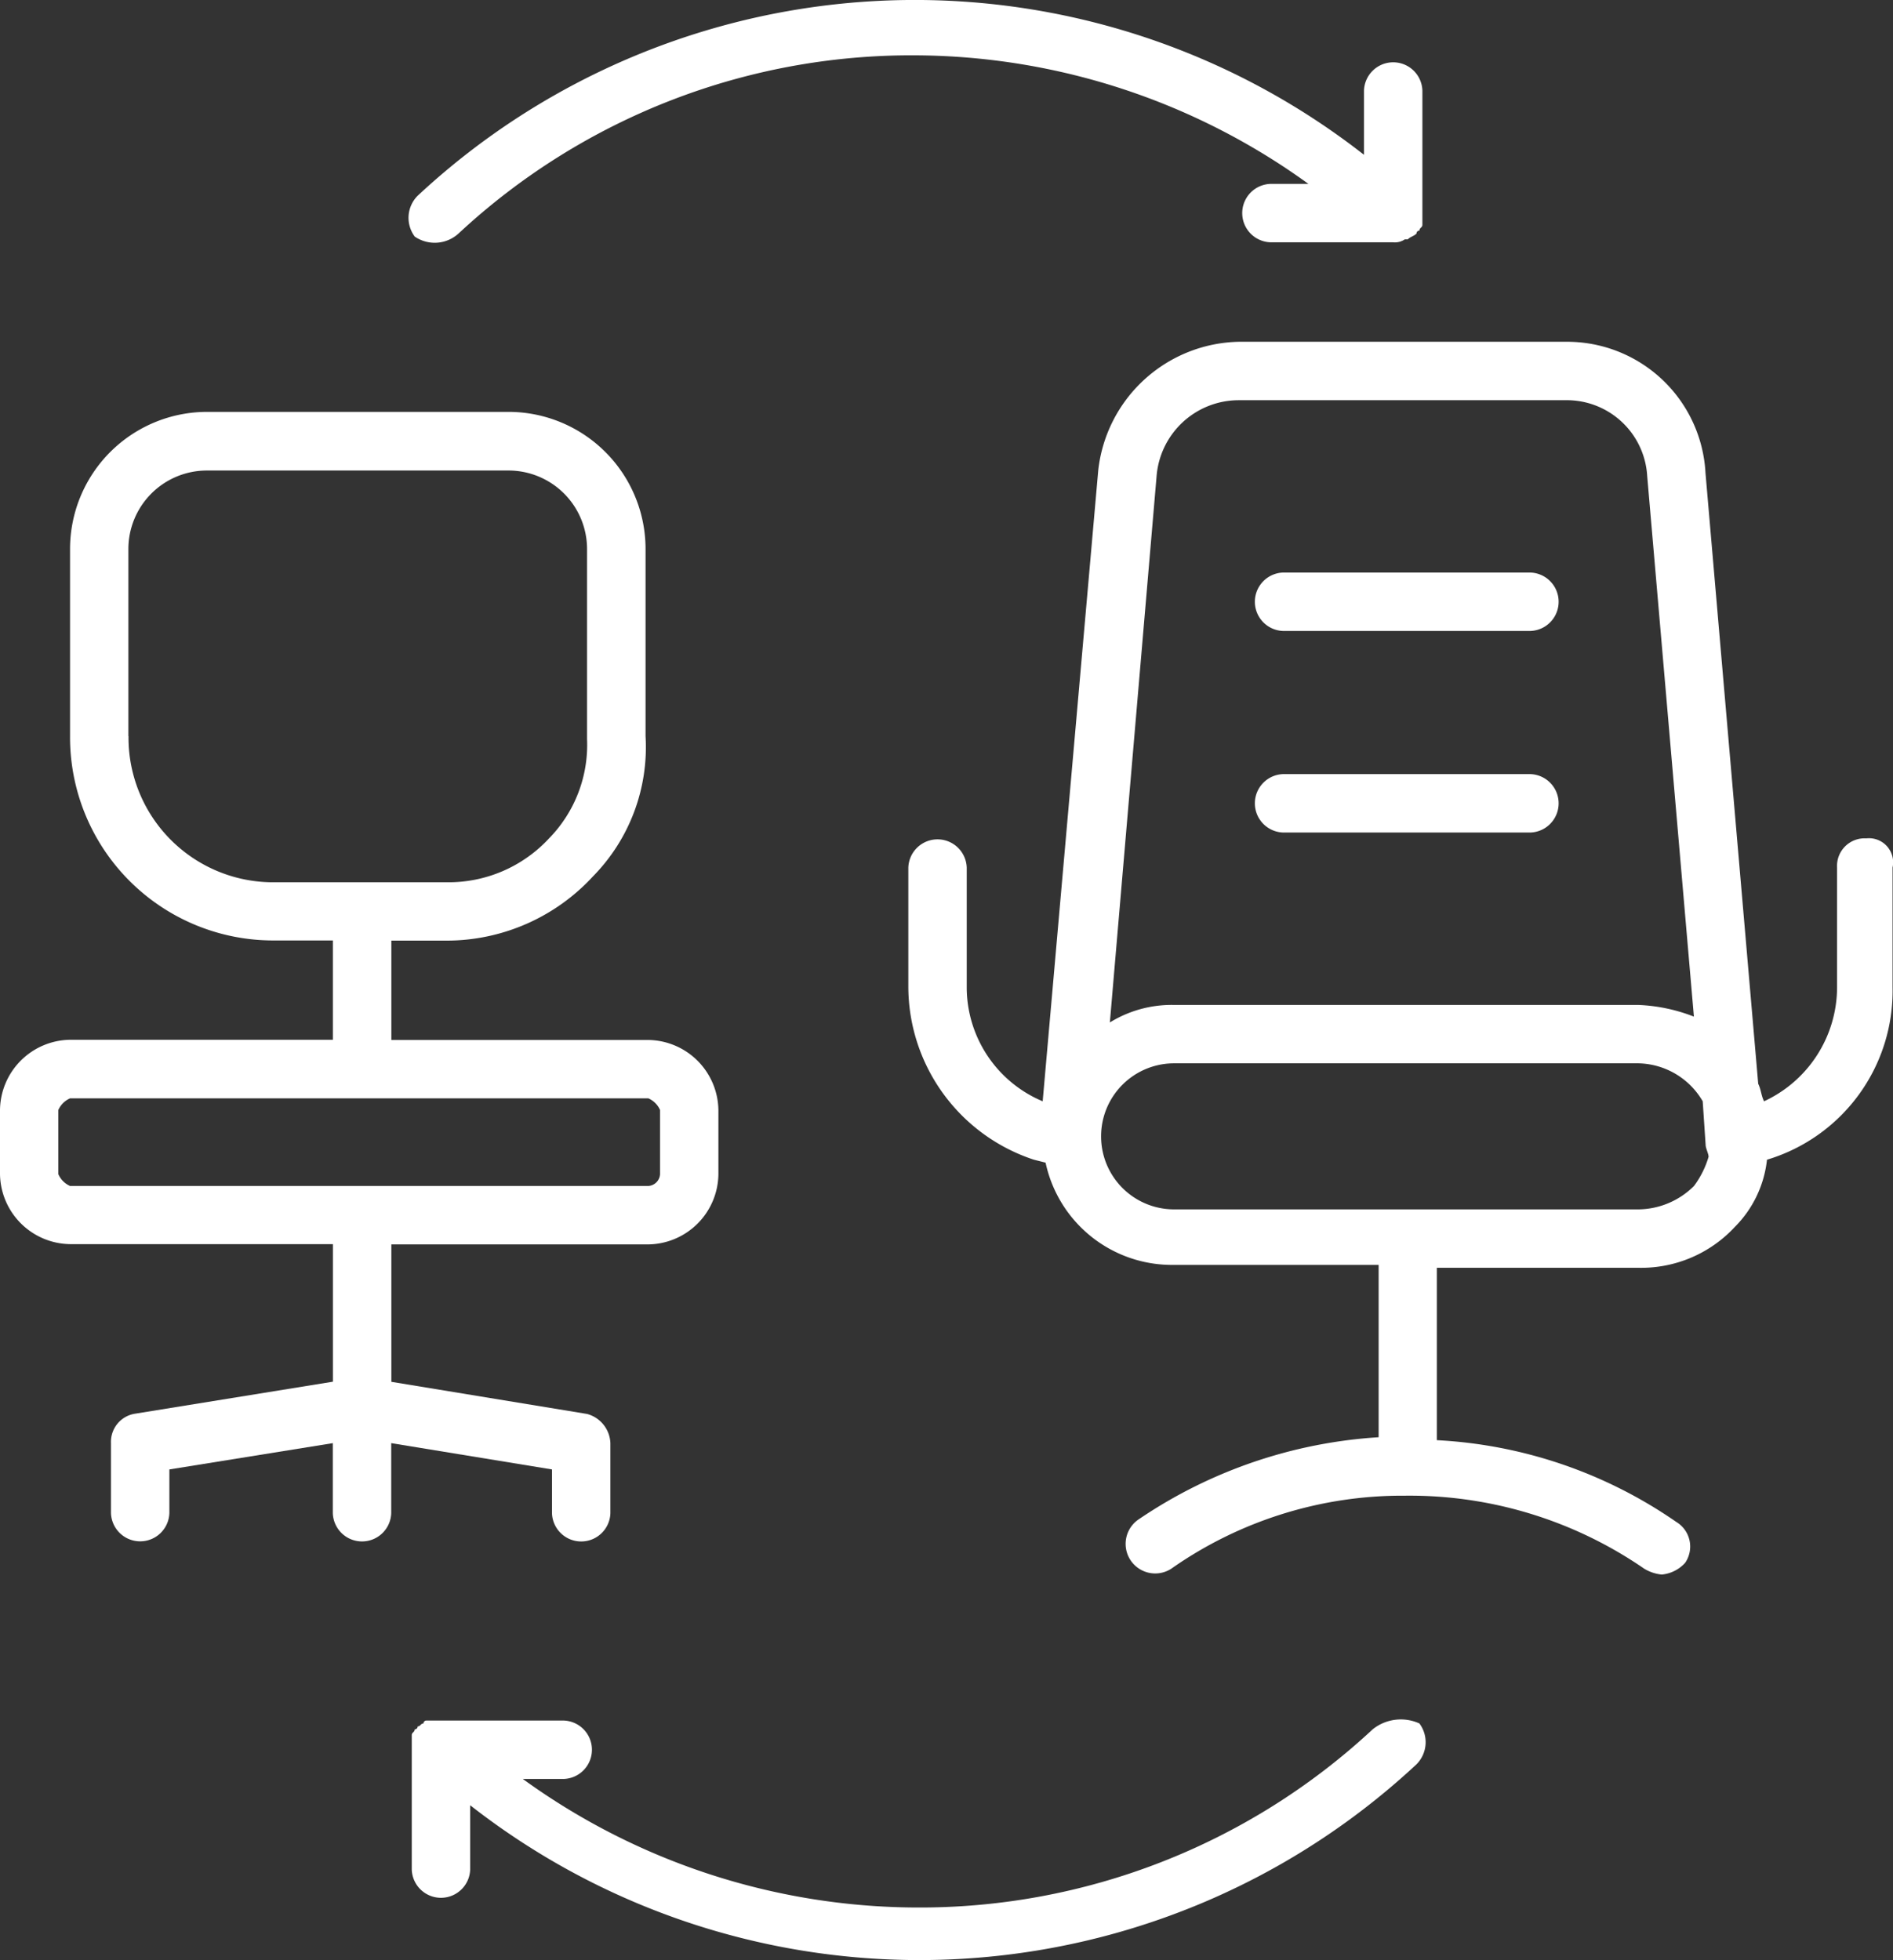
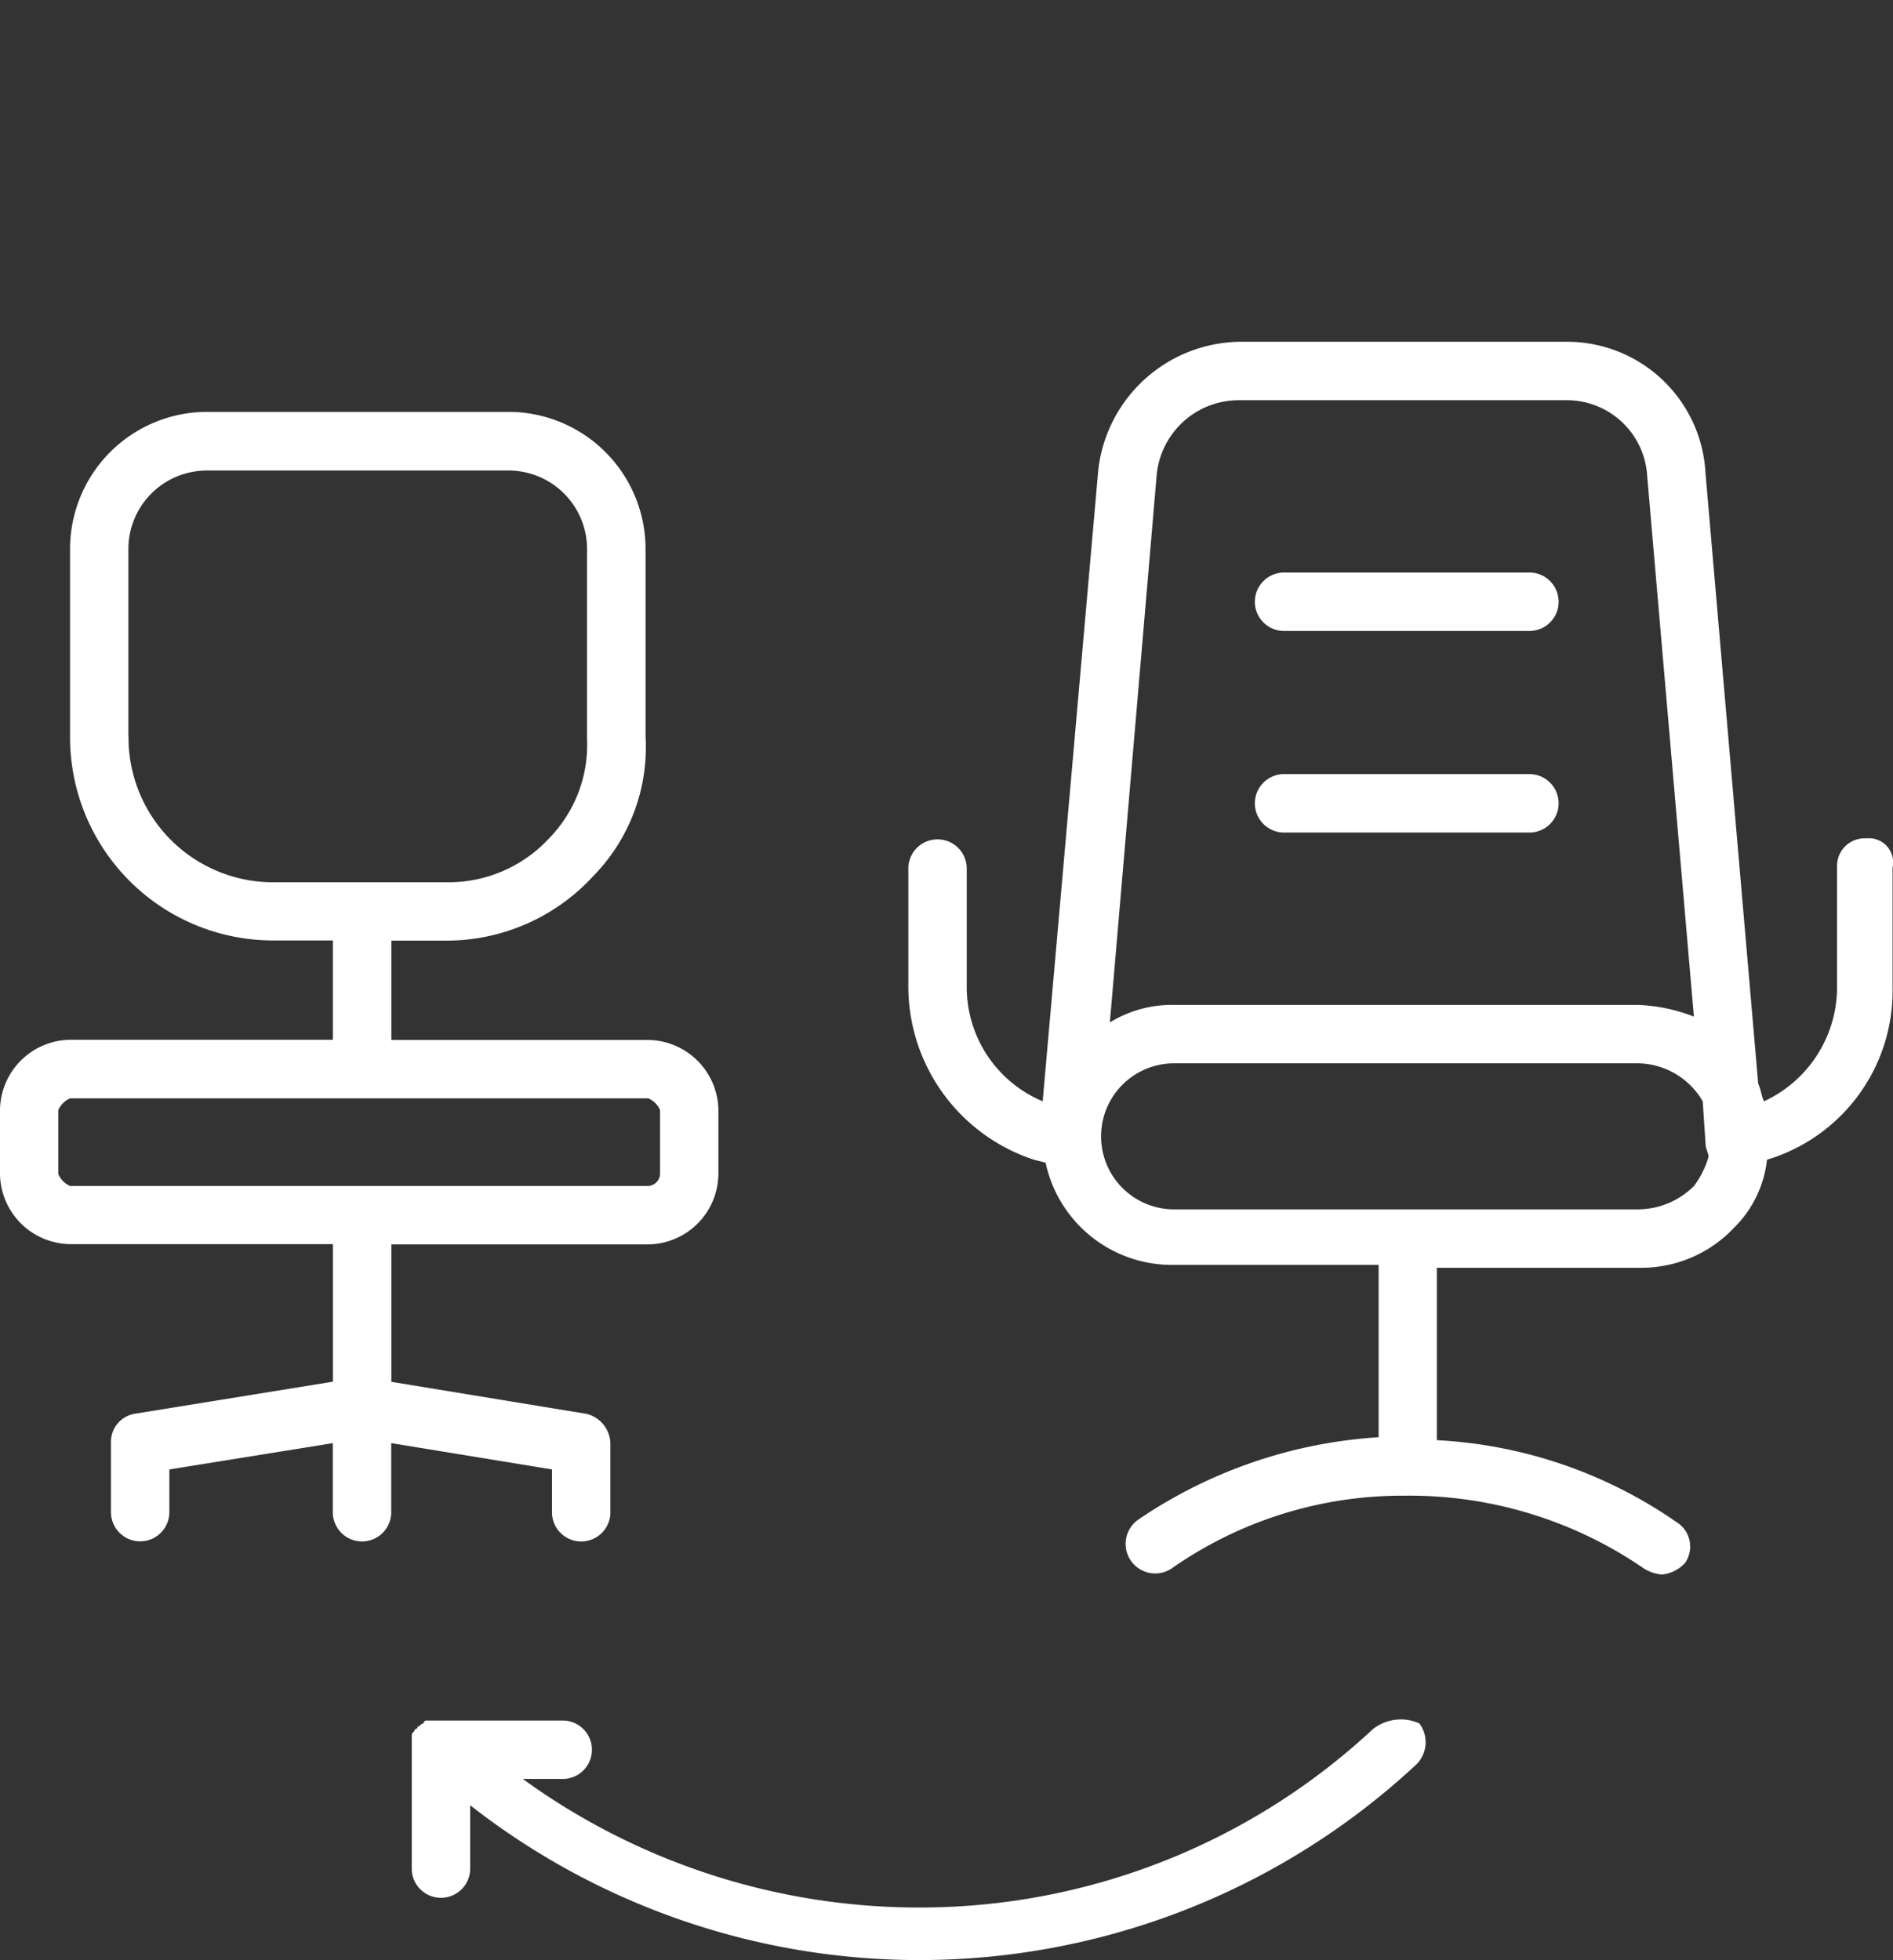
<svg xmlns="http://www.w3.org/2000/svg" id="noun-hr-2292695" width="56.753" height="58.753" viewBox="0 0 56.753 58.753">
  <rect x="0" y="0" width="56.753" height="58.753" fill="#333333" stroke="none" />
  <g id="Group_116024" data-name="Group 116024" transform="translate(0 0)">
-     <path id="Path_76500" data-name="Path 76500" d="M33.387,23.6a19.928,19.928,0,0,1,13.747-5.341,20.224,20.224,0,0,1,11.733,3.853H57.729a.876.876,0,0,0,0,1.751h3.678a.526.526,0,0,0,.35-.088h.088c.088-.088.175-.088.263-.175h0a.086.086,0,0,1,.088-.088c0-.088.088-.088.088-.175V19.314a.876.876,0,0,0-1.751,0v1.926a21.861,21.861,0,0,0-28.37,1.226.938.938,0,0,0-.088,1.226A1.059,1.059,0,0,0,33.387,23.6Z" transform="translate(-19.64 -16.6)" fill="#fff" />
    <path id="Path_76501" data-name="Path 76501" d="M60.808,75.759A19.928,19.928,0,0,1,47.061,81.1a20.224,20.224,0,0,1-11.733-3.853h1.226a.876.876,0,0,0,0-1.751H32.438a.086.086,0,0,0-.088.088c-.088,0-.088.088-.175.088h0a.086.086,0,0,1-.088.088c0,.088-.088.088-.088.175v4.028a.876.876,0,0,0,1.751,0V78.035a21.861,21.861,0,0,0,28.37-1.226.938.938,0,0,0,.088-1.226A1.348,1.348,0,0,0,60.808,75.759Z" transform="translate(-19.654 -23.923)" fill="#fff" />
    <path id="Path_76502" data-name="Path 76502" d="M34.449,62.4v1.313a.876.876,0,0,0,1.751,0v-2.1a.943.943,0,0,0-.7-.876l-5.867-.963V55.655h7.705a2.131,2.131,0,0,0,2.1-2.1V51.627a2.131,2.131,0,0,0-2.1-2.1H29.633V46.549H31.3a5.968,5.968,0,0,0,4.378-1.926,5.522,5.522,0,0,0,1.576-4.2v-5.6A4.111,4.111,0,0,0,33.136,30.7H24.117A4.111,4.111,0,0,0,20,34.815v5.6a6.092,6.092,0,0,0,6.129,6.129h1.751v2.977H20a2.131,2.131,0,0,0-2.1,2.1v1.926a2.131,2.131,0,0,0,2.1,2.1h7.881V59.77l-5.954.963a.853.853,0,0,0-.7.876v2.1a.876.876,0,0,0,1.751,0V62.4l4.9-.788v2.1a.876.876,0,0,0,1.751,0v-2.1Zm-12.7-21.978v-5.6a2.354,2.354,0,0,1,2.364-2.364h9.019A2.354,2.354,0,0,1,35.5,34.815v5.691a4.007,4.007,0,0,1-1.138,2.977A4.107,4.107,0,0,1,31.3,44.8H26.131A4.336,4.336,0,0,1,21.753,40.419Zm-2.1,13.134V51.627a.684.684,0,0,1,.35-.35H37.339a.684.684,0,0,1,.35.35v1.926a.377.377,0,0,1-.35.35H20A.684.684,0,0,1,19.651,53.553Z" transform="translate(-17.9 -18.354)" fill="#fff" />
    <path id="Path_76503" data-name="Path 76503" d="M77.72,43.185a.827.827,0,0,0-.876.876v3.59a3.771,3.771,0,0,1-2.189,3.415c-.088-.175-.088-.35-.175-.525L72.9,32.24a4.155,4.155,0,0,0-4.2-3.94H58.894a4.329,4.329,0,0,0-4.2,3.853L53.028,51.066a3.709,3.709,0,0,1-2.277-3.415v-3.59a.876.876,0,0,0-1.751,0v3.59a5.471,5.471,0,0,0,3.765,5.166l.35.088a3.875,3.875,0,0,0,3.853,3.065H63.1v5.166a14.4,14.4,0,0,0-7.18,2.452.886.886,0,0,0,.963,1.489,12.055,12.055,0,0,1,7-2.189h0a12.4,12.4,0,0,1,7.18,2.189,1.244,1.244,0,0,0,.525.175,1.081,1.081,0,0,0,.7-.35.861.861,0,0,0-.263-1.226,13.846,13.846,0,0,0-7.18-2.452V56.057H70.89a3.83,3.83,0,0,0,2.89-1.226,3.363,3.363,0,0,0,.963-2.014,5.282,5.282,0,0,0,3.765-5.166v-3.59A.724.724,0,0,0,77.72,43.185ZM56.443,32.328a2.473,2.473,0,0,1,2.452-2.277H68.7a2.414,2.414,0,0,1,2.452,2.277l1.4,16.2a5.12,5.12,0,0,0-1.664-.35H56.968a3.53,3.53,0,0,0-1.926.525ZM70.89,54.306H56.968a2.189,2.189,0,0,1,0-4.378H70.89a2.282,2.282,0,0,1,1.926,1.138l.088,1.313c0,.088.088.263.088.35a2.739,2.739,0,0,1-.438.876A2.392,2.392,0,0,1,70.89,54.306Z" transform="translate(-21.768 -18.055)" fill="#fff" />
    <path id="Path_76504" data-name="Path 76504" d="M61.776,37.951h7.355a.876.876,0,0,0,0-1.751H61.776a.876.876,0,1,0,0,1.751Z" transform="translate(-23.249 -19.038)" fill="#fff" />
    <path id="Path_76505" data-name="Path 76505" d="M61.776,44.851h7.355a.876.876,0,0,0,0-1.751H61.776a.876.876,0,1,0,0,1.751Z" transform="translate(-23.249 -19.896)" fill="#fff" />
  </g>
</svg>